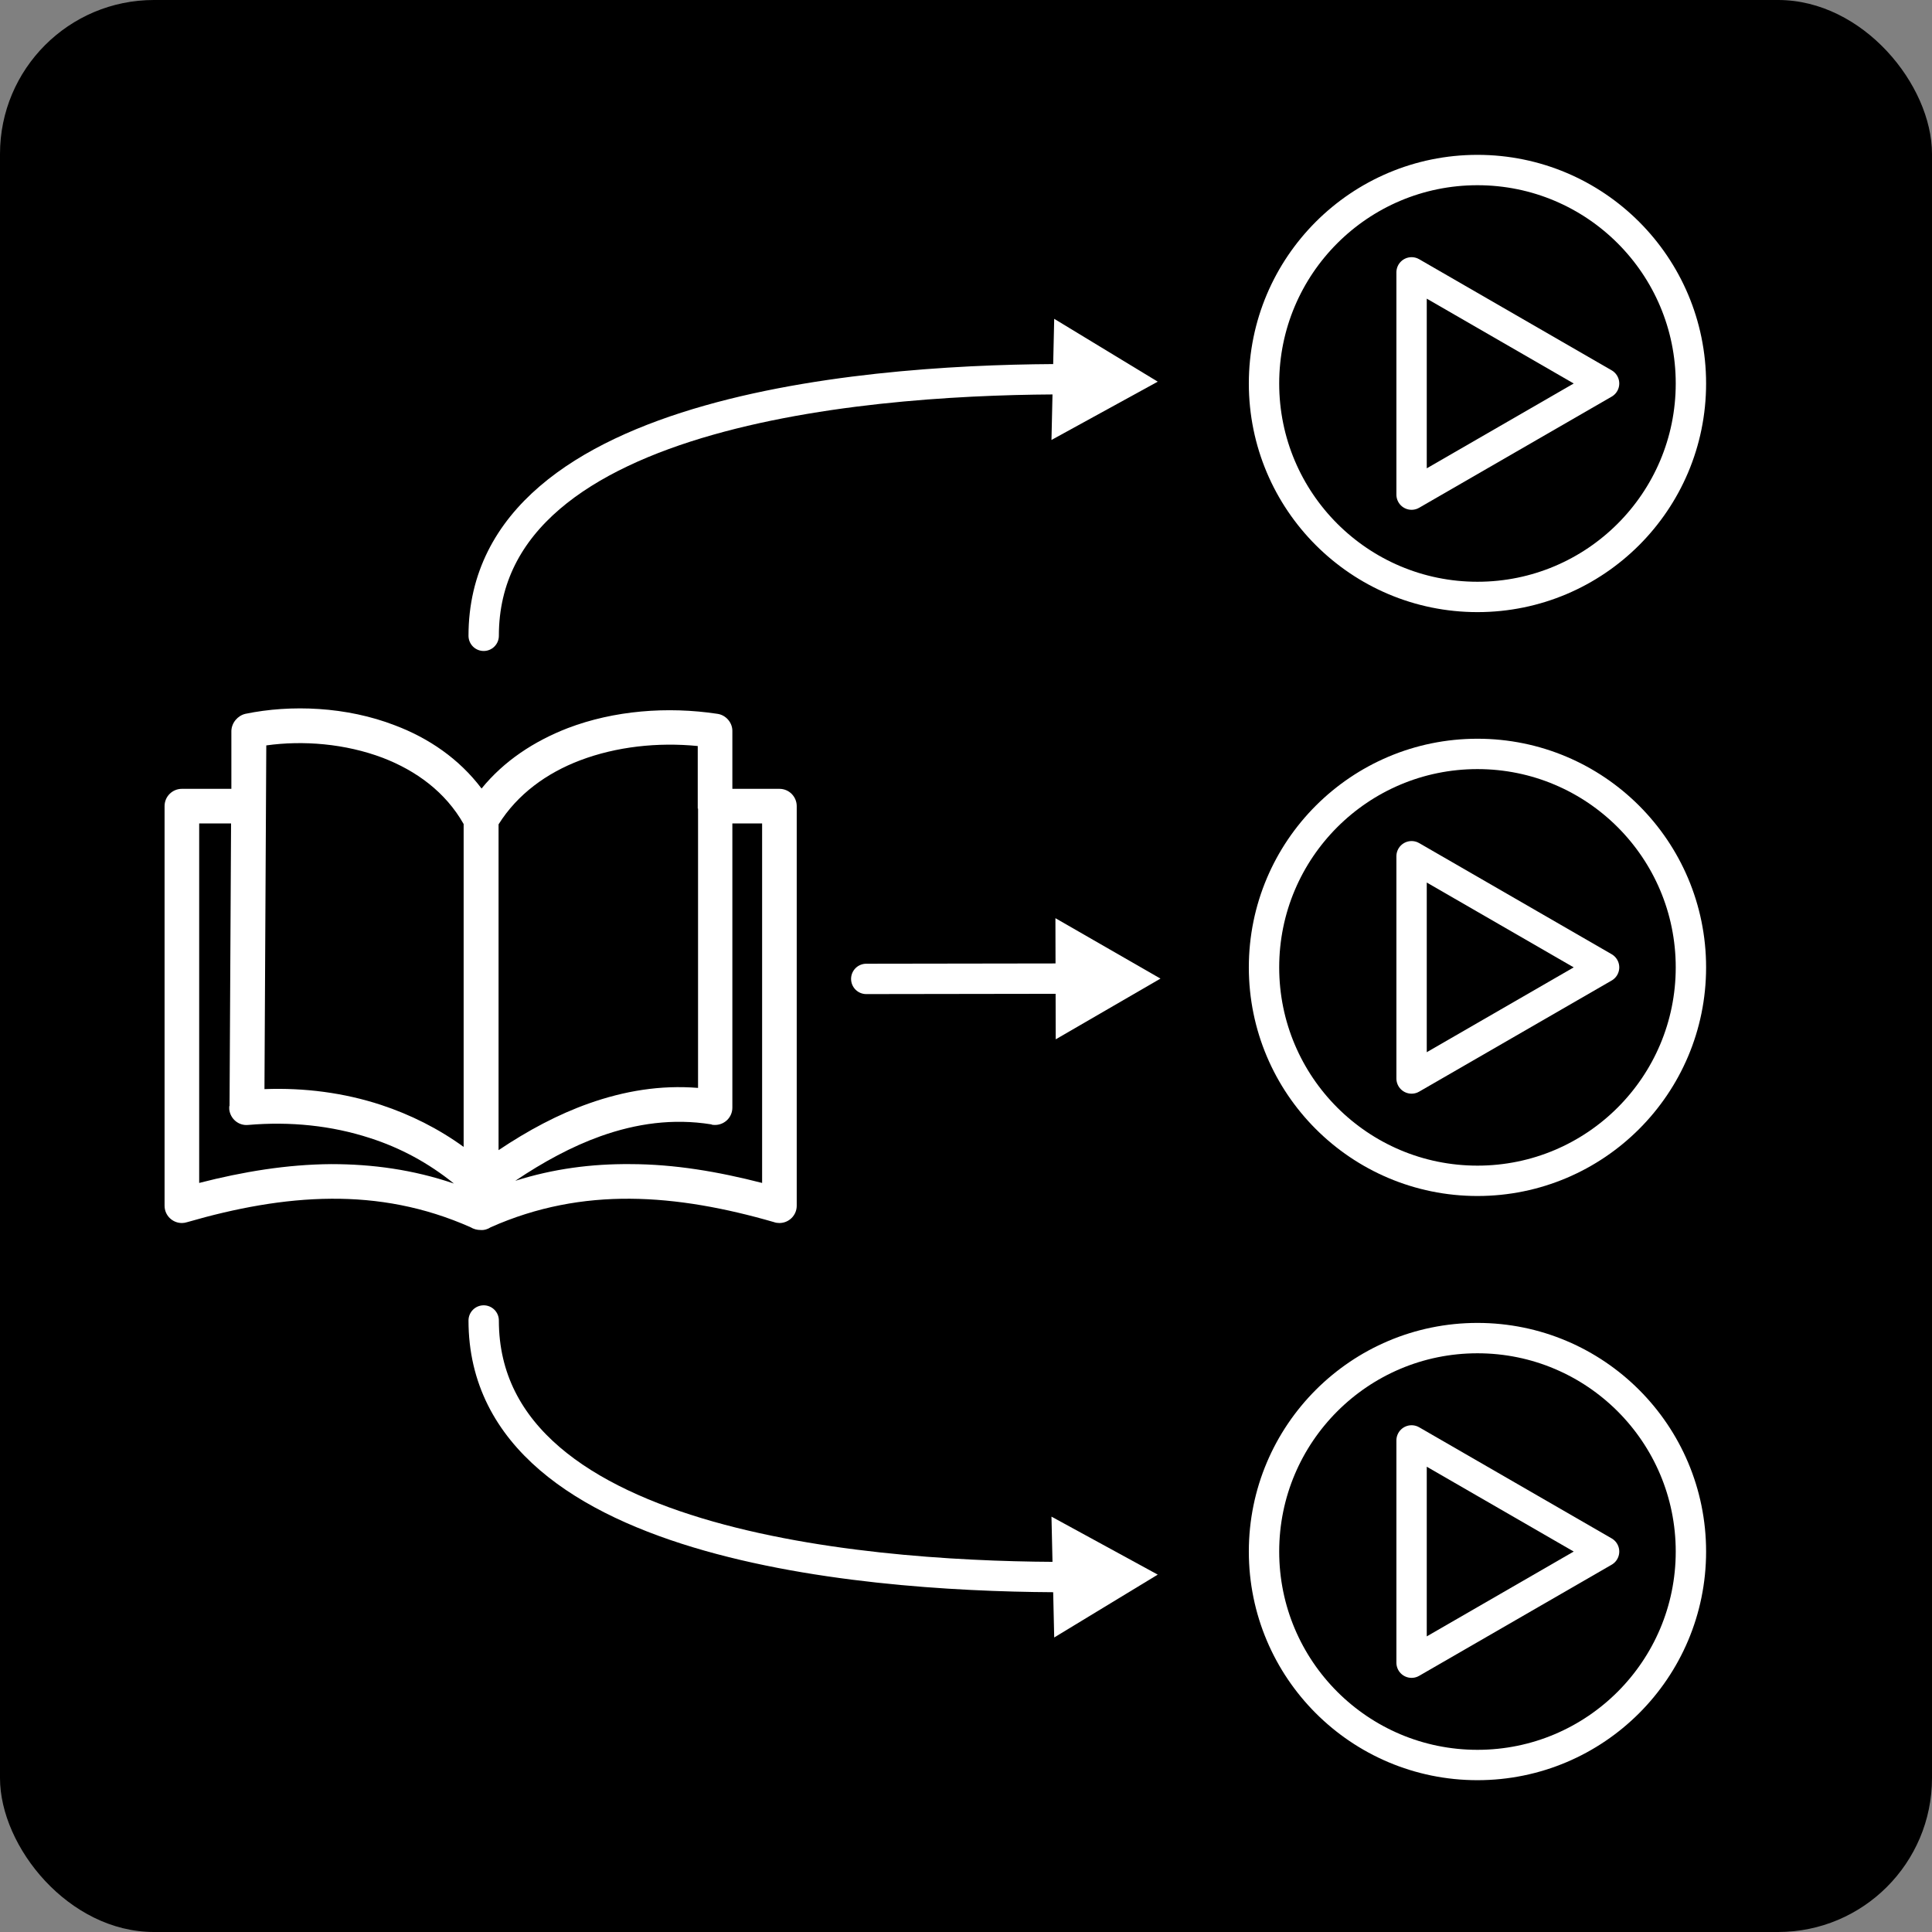
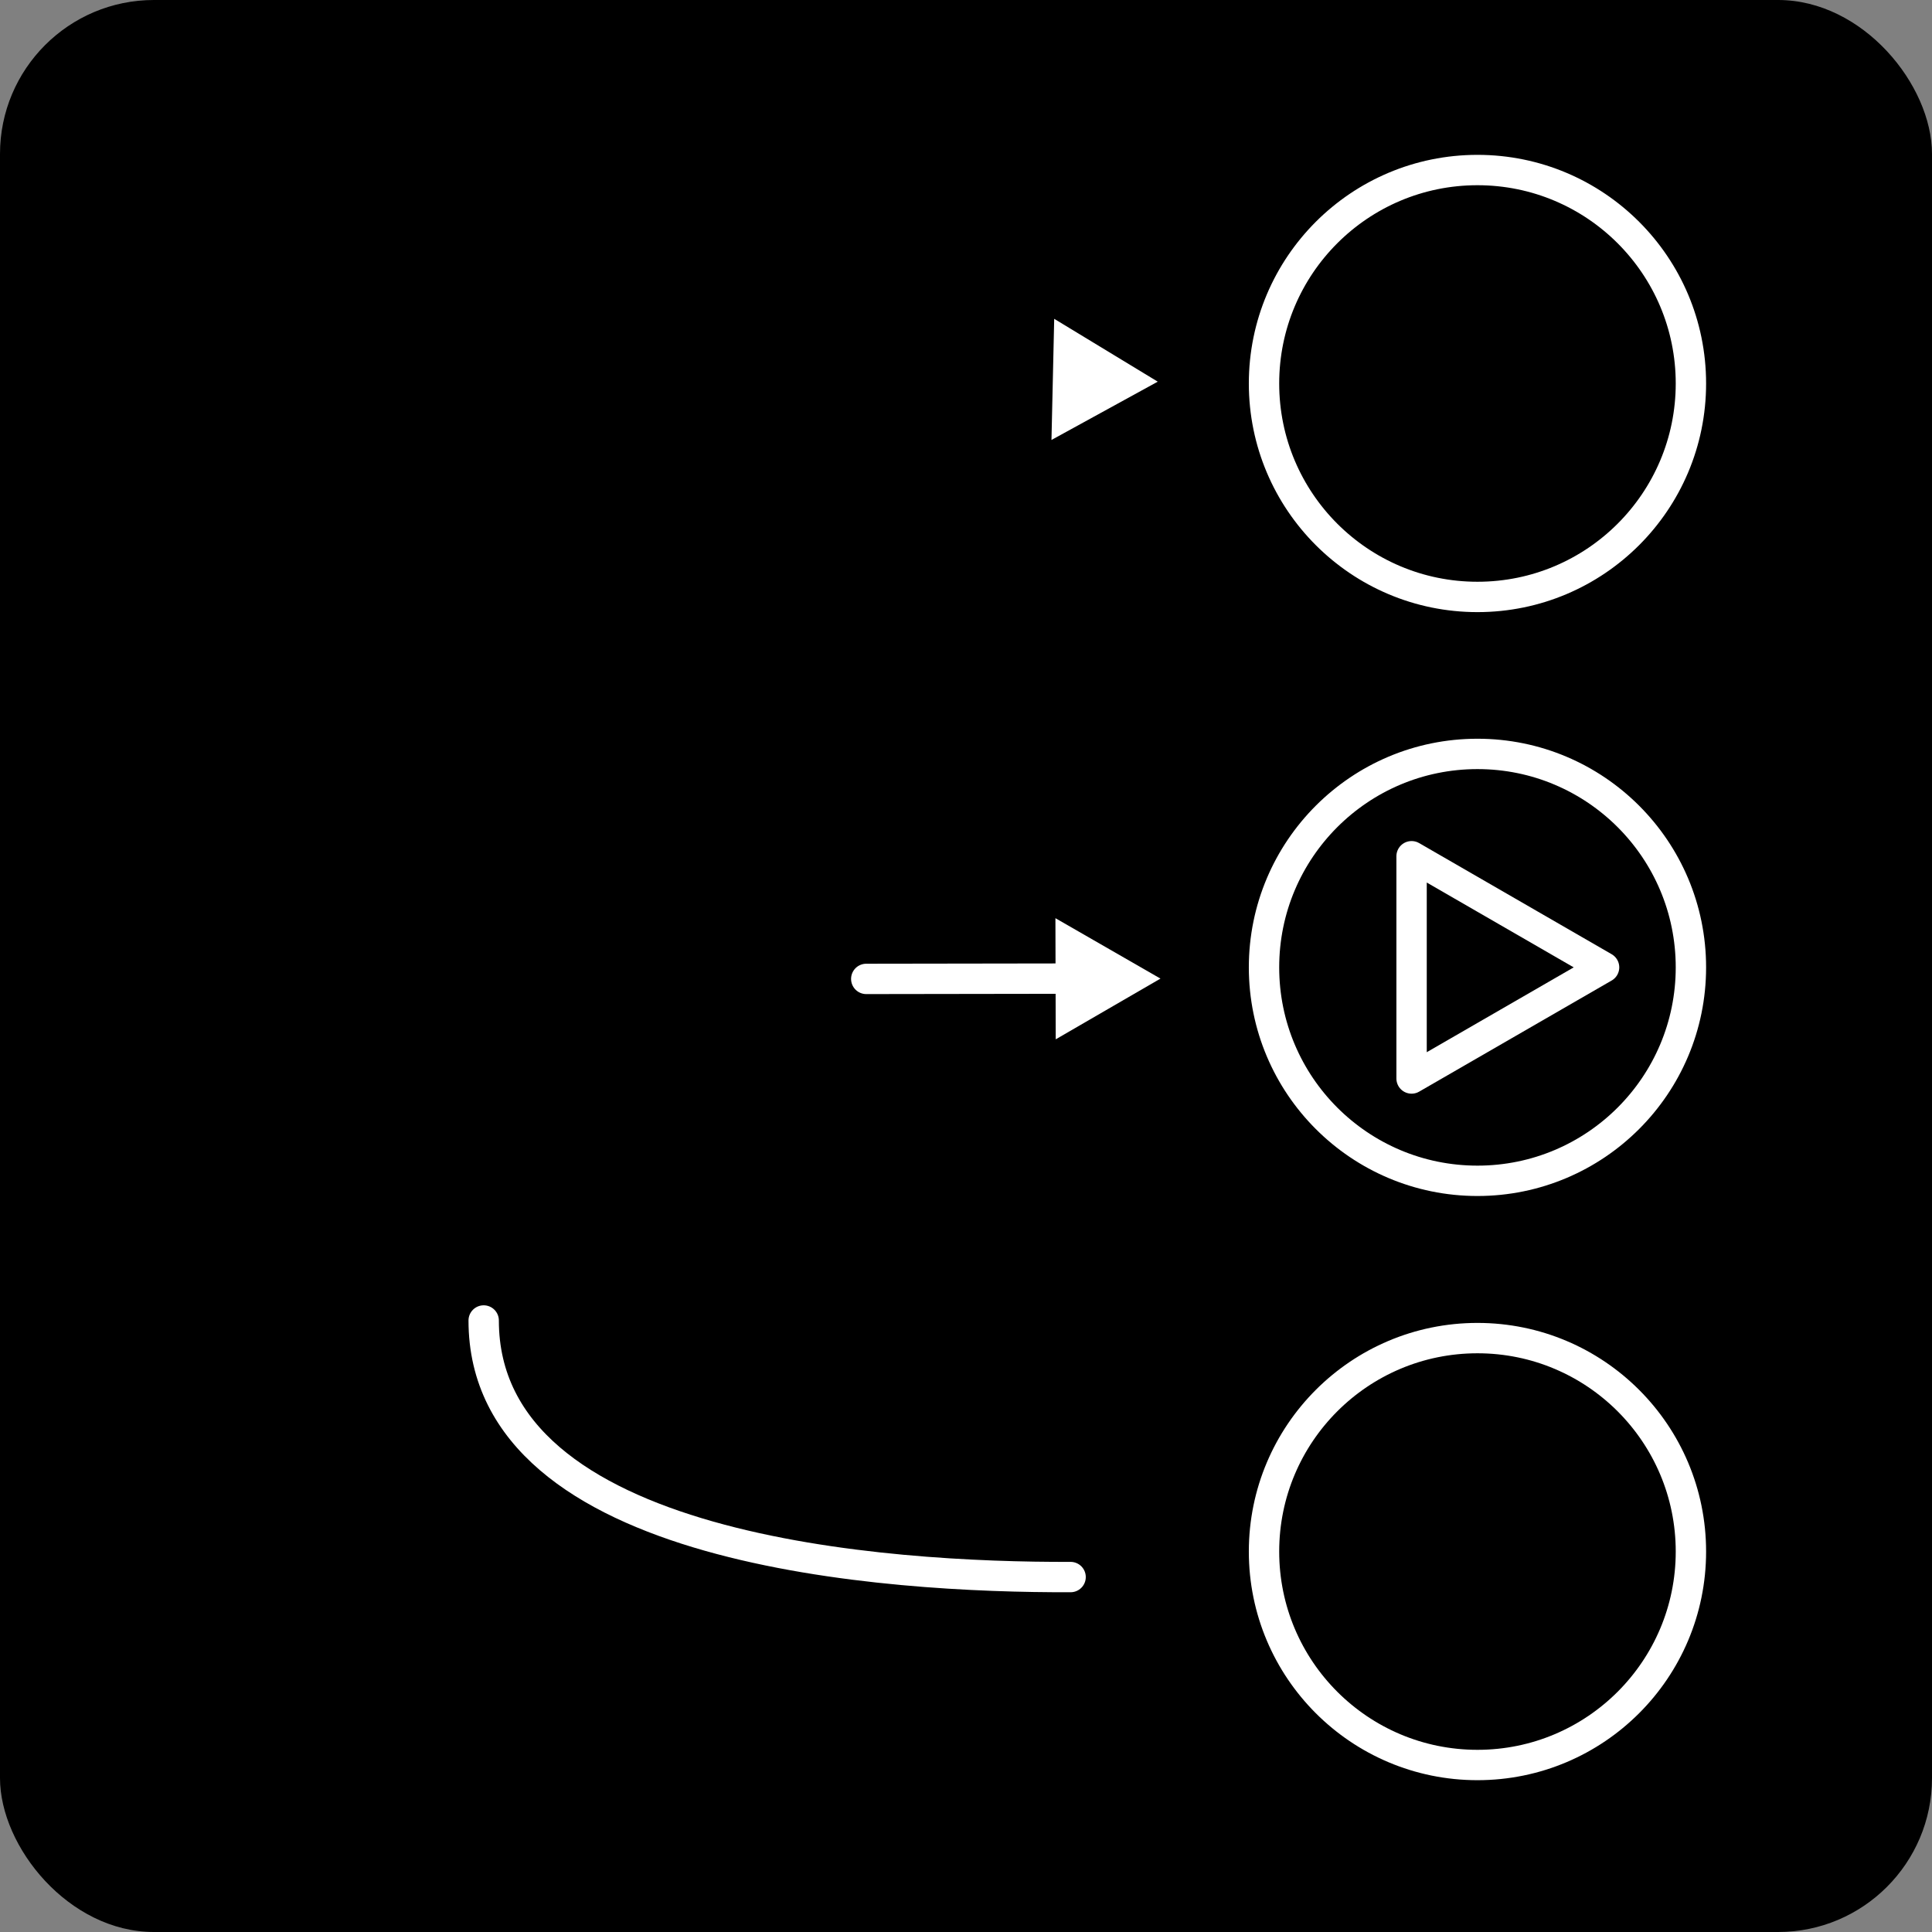
<svg xmlns="http://www.w3.org/2000/svg" id="Ebene_1" data-name="Ebene 1" viewBox="0 0 63.63 63.63">
  <rect x="0" y="0" width="63.63" height="63.63" fill="#808080" stroke="none" />
  <defs>
    <style>
      .cls-1 {
        stroke-linecap: round;
      }

      .cls-1, .cls-2 {
        fill: none;
        stroke: #fff;
        stroke-linejoin: round;
      }

      .cls-3, .cls-4 {
        stroke-width: 0px;
      }

      .cls-4 {
        fill: #fff;
      }
    </style>
  </defs>
  <rect class="cls-3" width="63.63" height="63.63" rx="5.07" ry="5.07" />
-   <path class="cls-4" d="M7.56,36.43l.05-9.31h-1.05v11.84c1.44-.37,2.89-.61,4.35-.62,1.35,0,2.69.18,4.04.64-.84-.68-1.77-1.18-2.77-1.5-1.26-.41-2.62-.55-4.01-.43-.32.03-.59-.21-.62-.52,0-.03,0-.07,0-.1h0ZM22.98,26.63s0-.06,0-.09c0-.03,0-.06,0-.09v-1.88c-1.32-.13-2.68.02-3.87.47-1.11.42-2.07,1.12-2.69,2.11v10.73c.97-.65,1.96-1.18,2.98-1.54,1.16-.41,2.35-.61,3.59-.51v-9.2h0ZM24.12,25.98h1.55c.32,0,.57.26.57.57v13.16c0,.32-.26.57-.57.57-.06,0-.13-.01-.18-.03-1.59-.46-3.18-.76-4.74-.77-1.53-.01-3.06.26-4.59.94-.09.06-.21.1-.33.09-.12,0-.23-.03-.33-.09-1.53-.68-3.06-.95-4.59-.94-1.57.01-3.15.31-4.74.77-.06.02-.12.03-.18.03-.31,0-.57-.25-.57-.57v-13.16c0-.32.26-.57.57-.57h1.63v-1.91c.01-.27.21-.5.46-.56h0c1.5-.31,3.33-.24,4.93.38,1.11.42,2.11,1.1,2.85,2.08.74-.91,1.73-1.56,2.84-1.99,1.52-.58,3.28-.72,4.93-.47.28.04.49.29.49.56h0v1.91h0ZM16.97,38.89c1.26-.4,2.52-.56,3.78-.55,1.46,0,2.91.25,4.35.62v-11.84h-.98v9.36c0,.32-.26.57-.57.57-.05,0-.09,0-.13-.02-1.25-.2-2.46-.03-3.64.39-.95.34-1.89.85-2.81,1.47h0ZM15.27,37.78v-10.64c-.6-1.06-1.57-1.76-2.66-2.18-1.24-.47-2.63-.58-3.84-.41l-.06,11.32c1.32-.05,2.62.12,3.84.52.97.32,1.89.78,2.73,1.39h0Z" />
  <g>
-     <polygon class="cls-2" points="46.49 51.1 46.49 47.44 49.66 49.27 52.83 51.1 49.66 52.93 46.49 54.76 46.49 51.1" />
    <circle class="cls-2" cx="48.66" cy="51.1" r="7.03" />
  </g>
  <g>
    <polygon class="cls-2" points="46.49 31.86 46.49 28.2 49.66 30.03 52.83 31.86 49.66 33.69 46.49 35.52 46.49 31.86" />
    <circle class="cls-2" cx="48.66" cy="31.86" r="7.03" />
  </g>
  <g>
-     <polygon class="cls-2" points="46.49 12.63 46.49 8.97 49.66 10.8 52.83 12.63 49.66 14.46 46.49 16.29 46.49 12.63" />
    <circle class="cls-2" cx="48.66" cy="12.63" r="7.03" />
  </g>
  <g>
-     <path class="cls-1" d="M35.26,12.49c-6-.02-19.33.8-19.33,8.45" />
    <polygon class="cls-4" points="34.72 10.5 38.13 12.57 34.63 14.49 34.72 10.5" />
  </g>
  <g>
    <path class="cls-1" d="M35.26,51.94c-6,.02-19.33-.8-19.33-8.45" />
-     <polygon class="cls-4" points="34.63 49.95 38.13 51.86 34.72 53.93 34.63 49.95" />
  </g>
  <g>
    <line class="cls-1" x1="35.35" y1="32.23" x2="28.53" y2="32.24" />
    <polygon class="cls-4" points="34.76 30.24 38.22 32.23 34.77 34.23 34.76 30.24" />
  </g>
</svg>